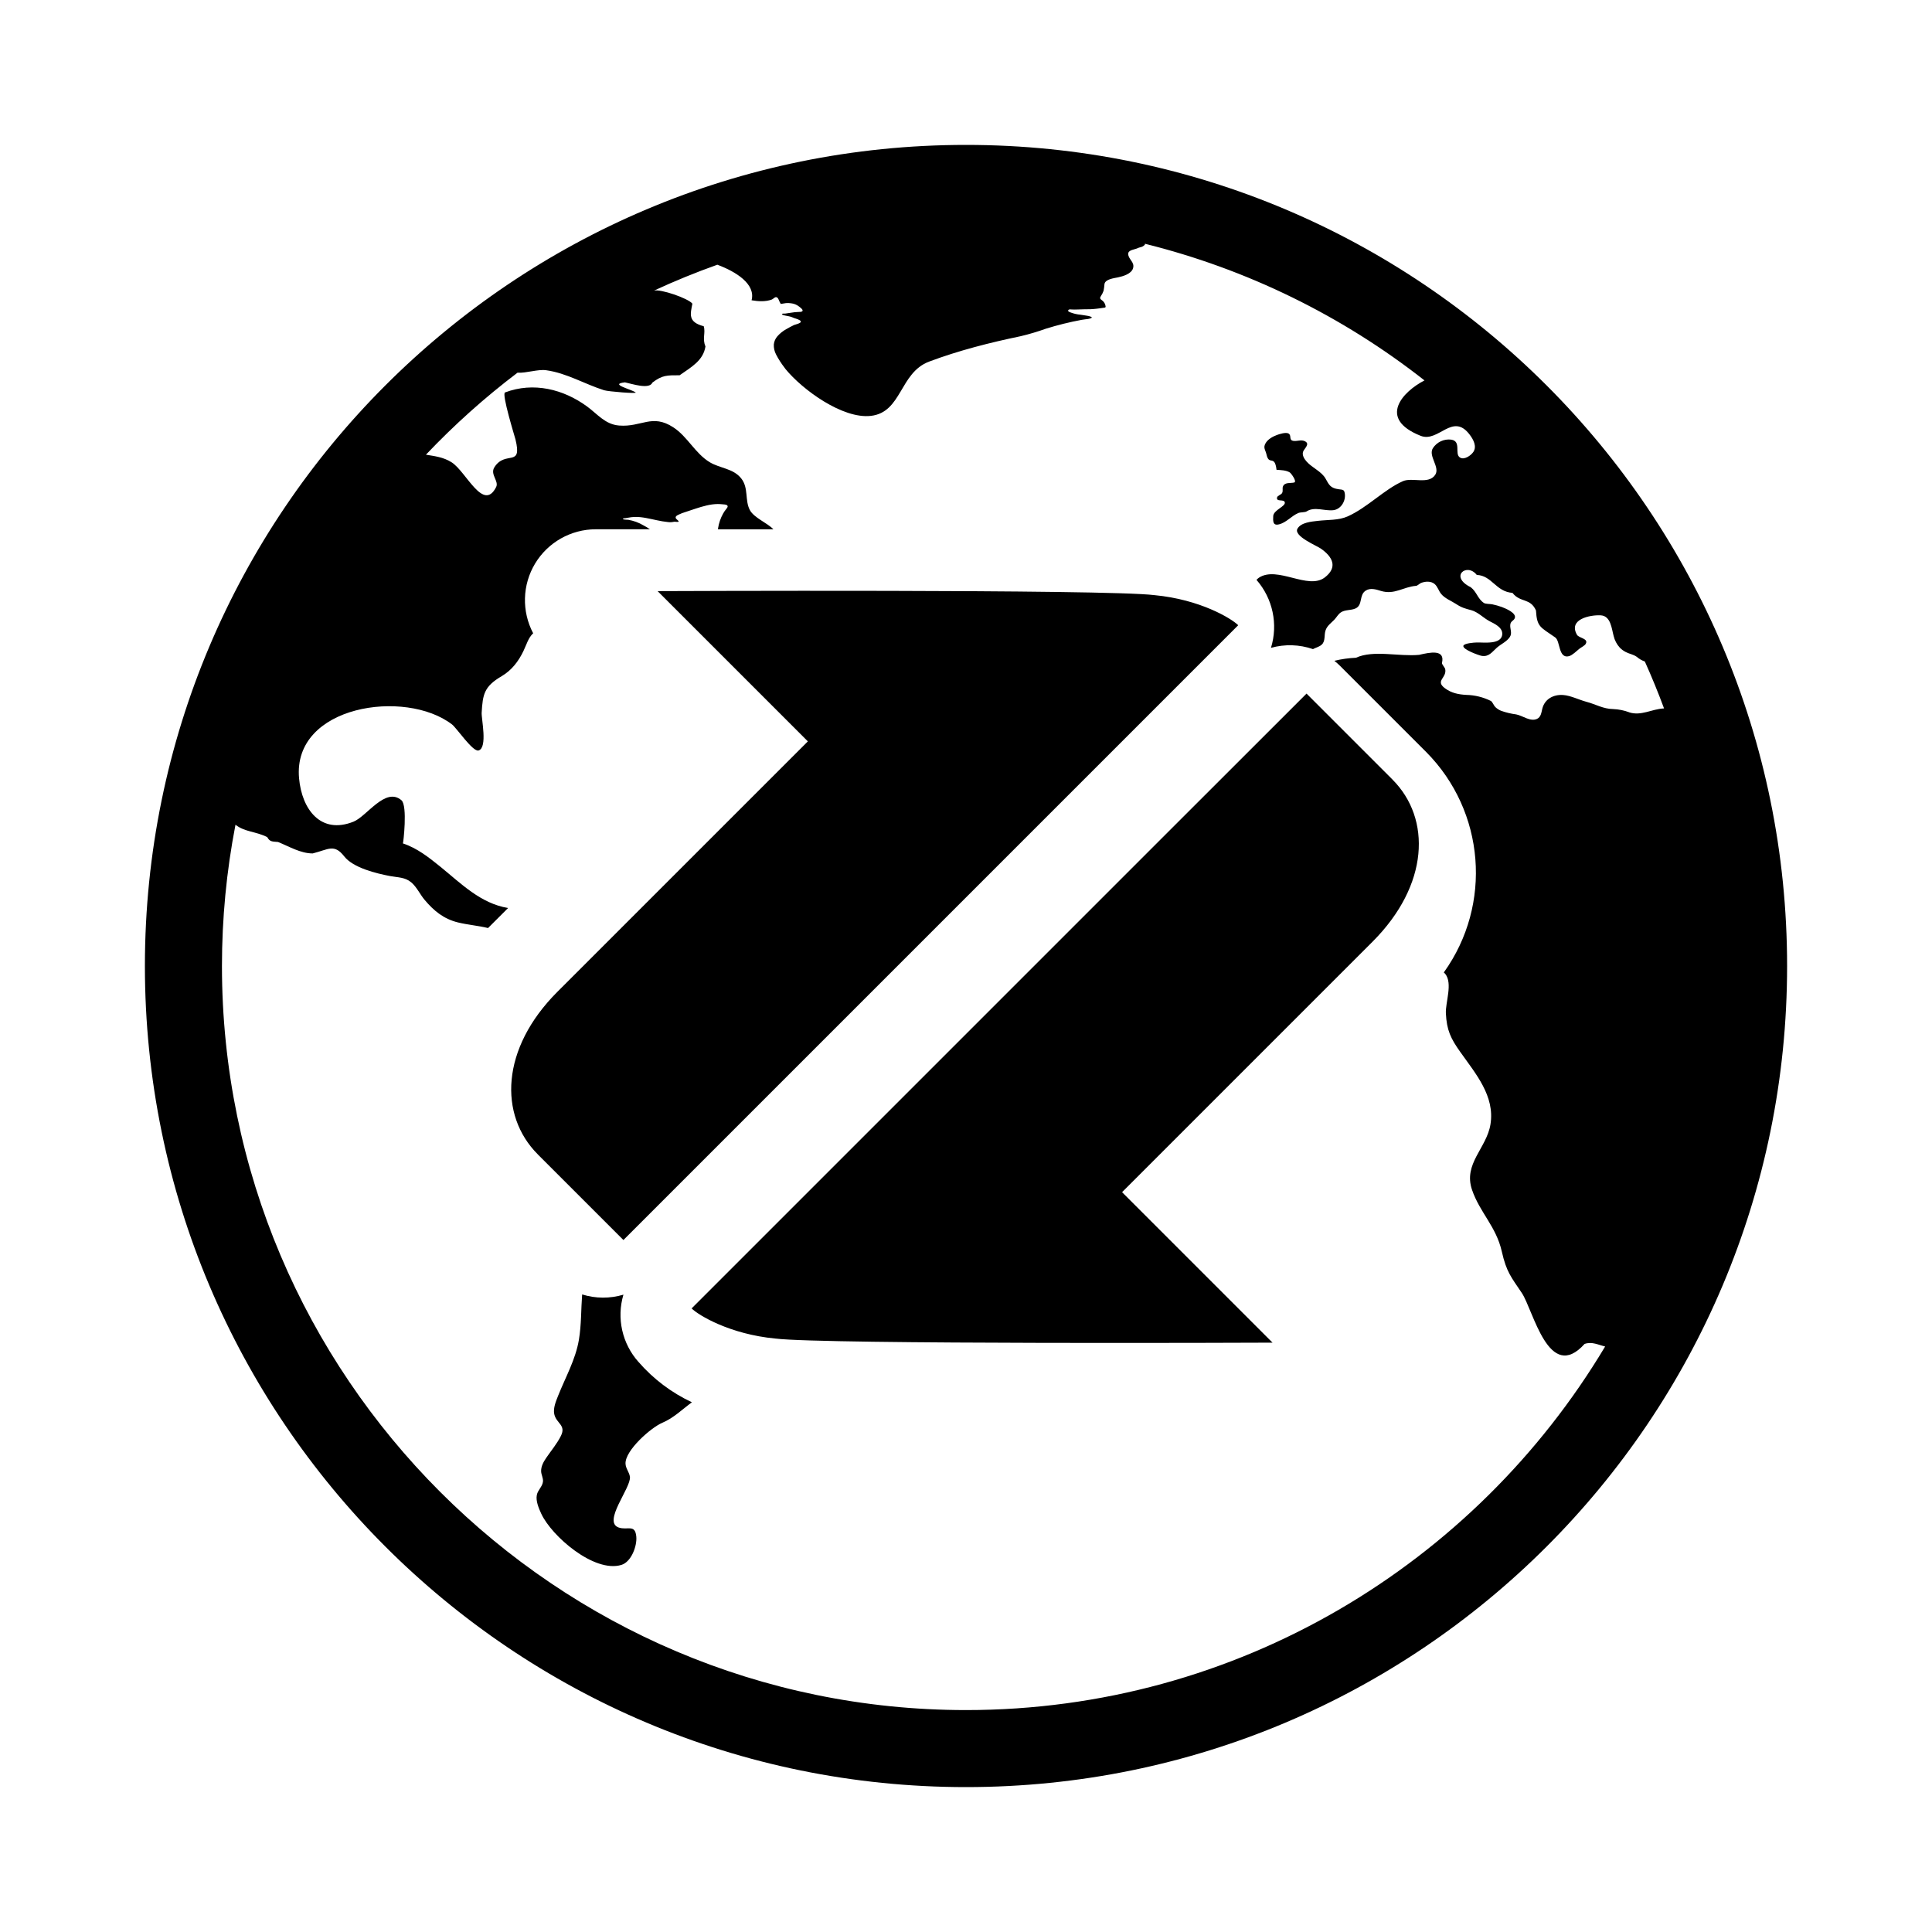
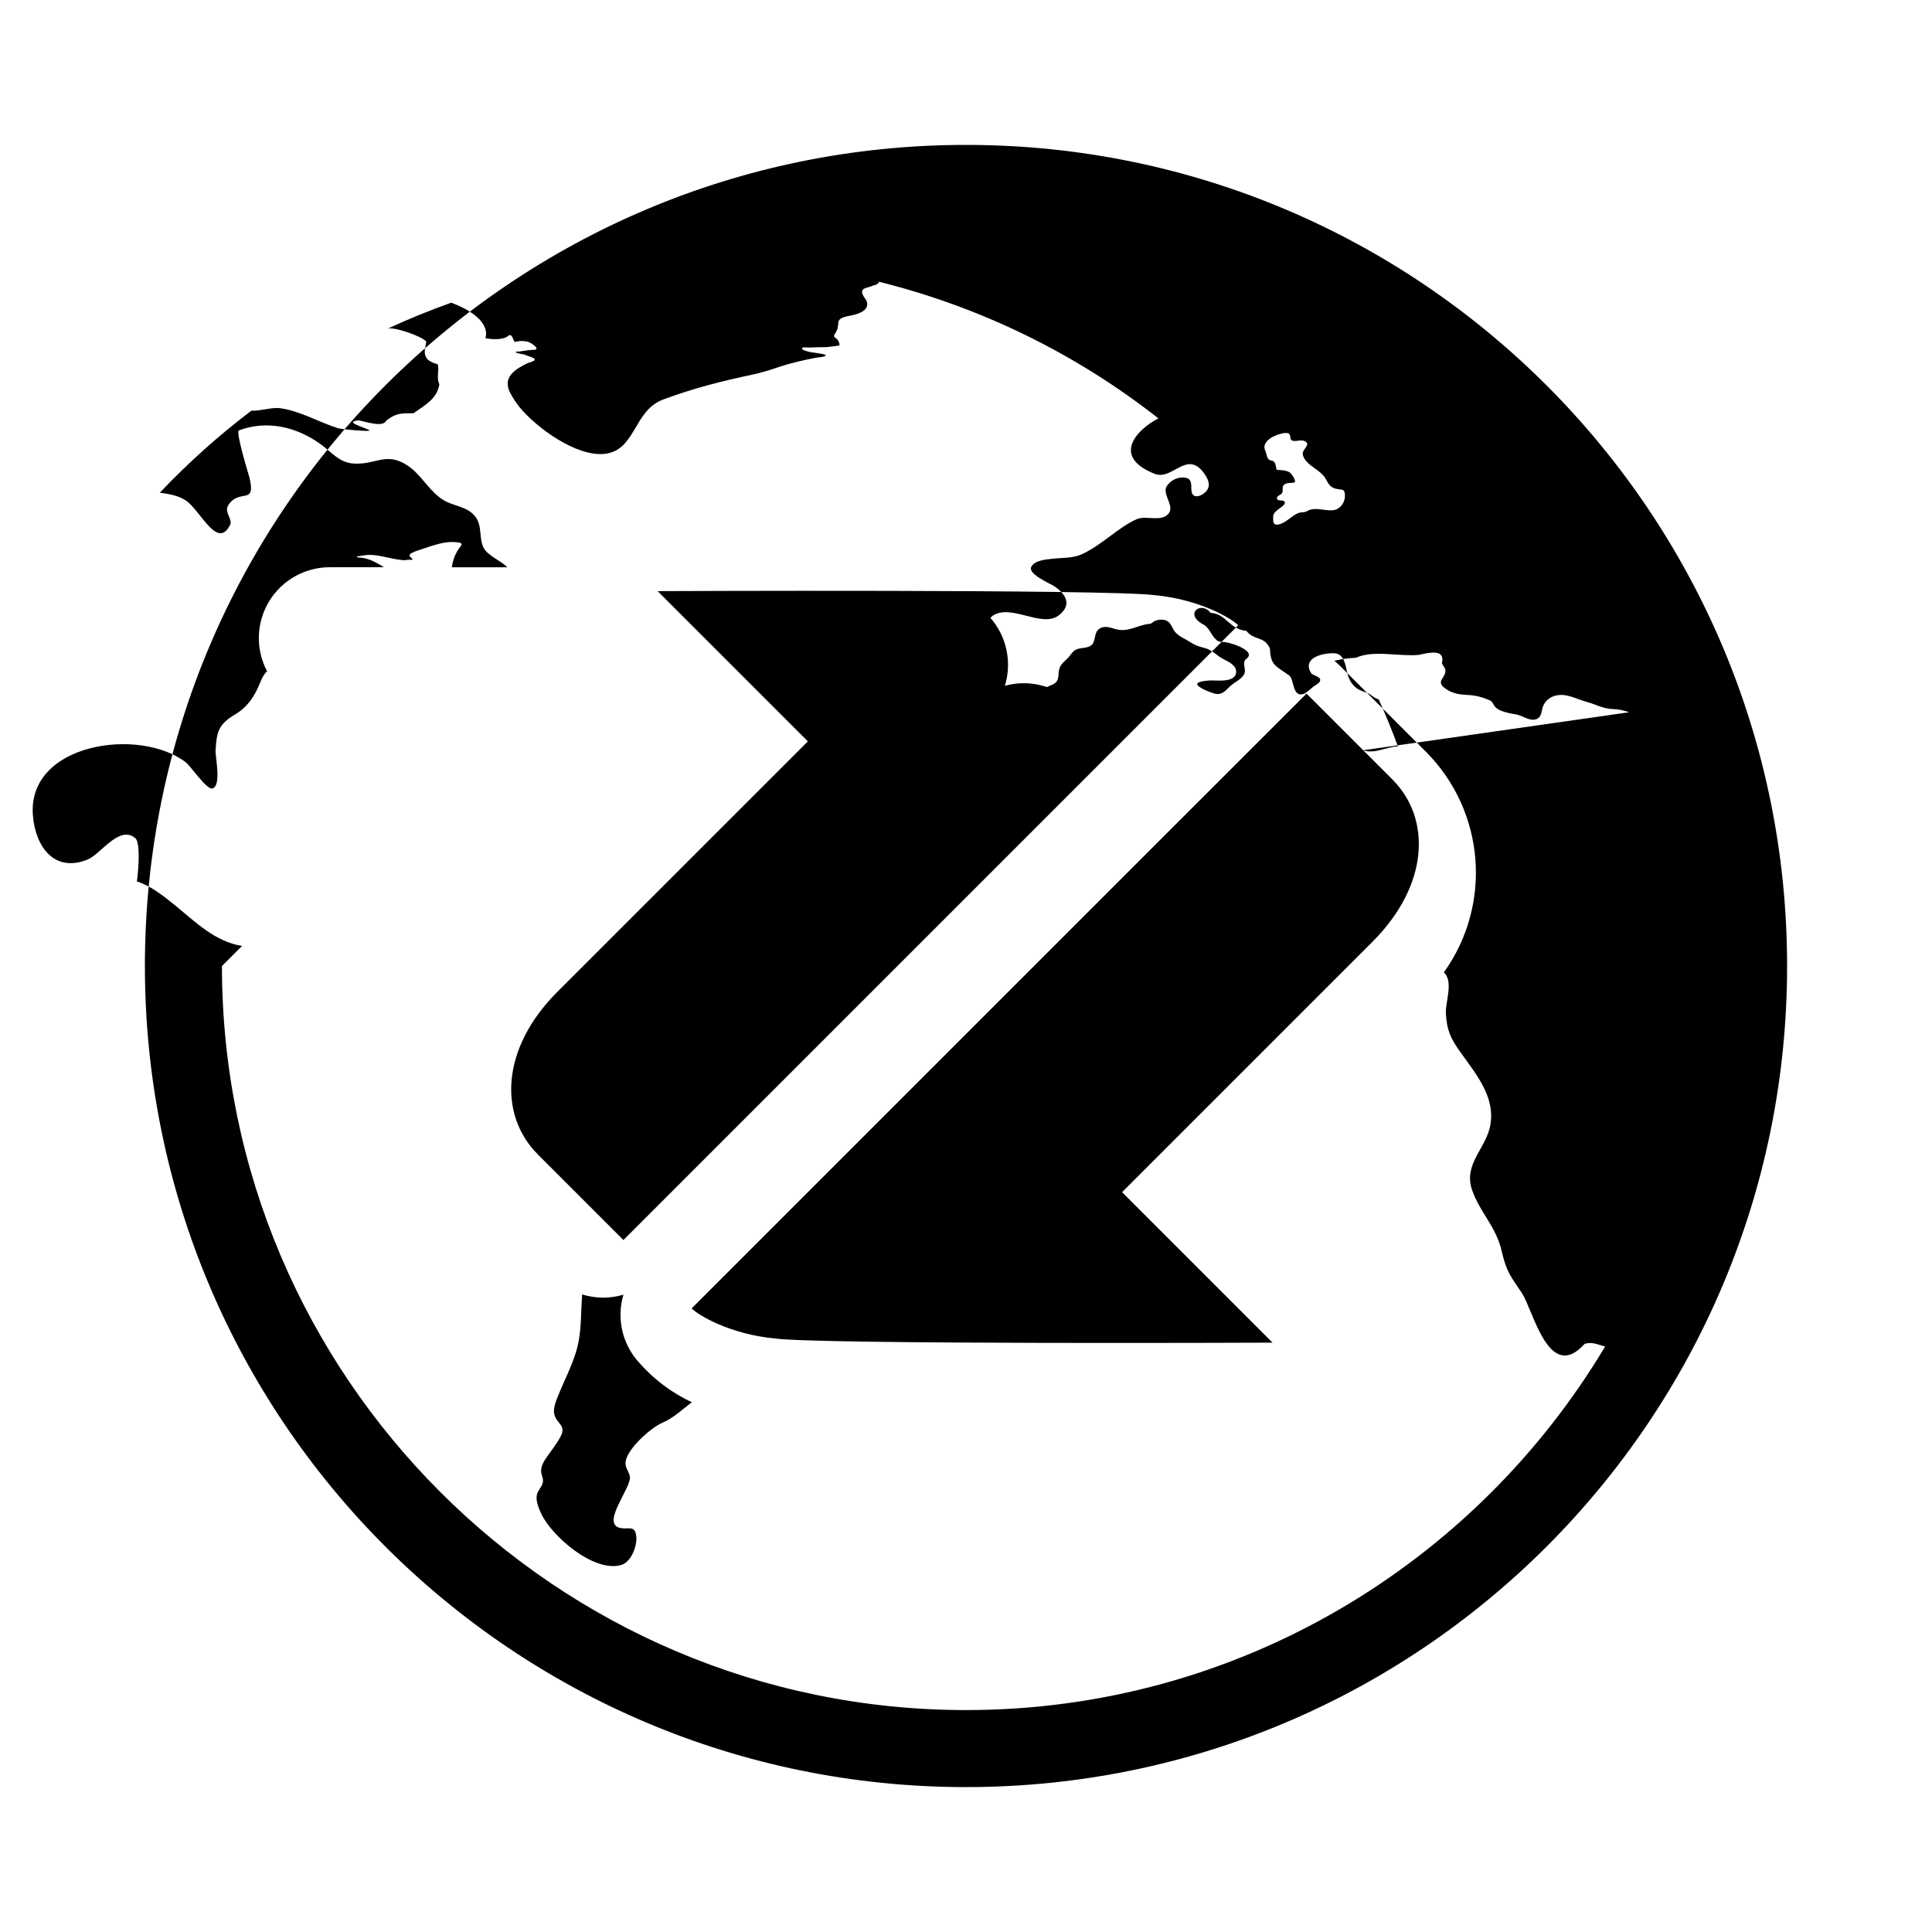
<svg xmlns="http://www.w3.org/2000/svg" width="60" height="60" viewBox="0 0 60 60">
  <g fill="none" fill-rule="evenodd">
    <g fill="#000">
-       <path d="M39.644 14.59c.134.01.295.01.413.083.036.022.234.286.134.312-.114.028-.286-.016-.346.118-.03.067.012.145-.032.214-.032.05-.14.074-.153.133-.031.15.22.038.241.153.024.127-.35.235-.36.425-.007.155-.015.305.18.256.23-.056.386-.262.6-.352.065-.028.209-.017.257-.05.245-.16.565-.005.83-.038.237-.028.395-.29.355-.524-.02-.121-.067-.109-.187-.126-.249-.034-.297-.124-.408-.328-.124-.225-.42-.339-.588-.53-.068-.076-.142-.187-.116-.294.026-.106.25-.258.048-.345-.111-.048-.23.012-.344-.005-.155-.025-.046-.168-.151-.229-.084-.048-.285.018-.364.047-.124.047-.268.125-.341.241-.098.154-.011.217.02.362.079.364.255-.01.312.478zM19.832 42.3c-.51-.569-.688-1.361-.471-2.093-.419.125-.865.123-1.282-.007-.036.471-.022.94-.101 1.41-.104.616-.419 1.166-.647 1.741-.066.167-.157.381-.118.565.063.294.374.336.208.674-.12.243-.304.46-.456.683-.084.123-.162.26-.16.414.002.114.07.214.057.328-.018.155-.16.26-.19.412-.038.185.06.416.136.58.321.697 1.643 1.847 2.489 1.593.31-.093.491-.59.464-.879-.037-.4-.273-.188-.548-.283-.507-.178.388-1.232.35-1.571-.016-.143-.132-.26-.137-.413-.014-.414.793-1.12 1.14-1.267.359-.152.62-.417.922-.638-.633-.297-1.197-.722-1.656-1.25zM30 4.5C15.916 4.5 4.5 15.917 4.5 30S15.916 55.5 30 55.5 55.5 44.083 55.5 30 44.083 4.5 30 4.5zm20.594 17.62c-.157-.059-.323-.092-.49-.099-.319-.004-.539-.148-.836-.226-.23-.061-.492-.196-.727-.211-.299-.02-.567.126-.642.42-.03.118-.04.263-.164.321-.208.098-.447-.1-.646-.138-.16-.021-.317-.058-.47-.112-.067-.027-.129-.068-.182-.118-.043-.042-.09-.165-.138-.189-.236-.117-.495-.181-.759-.187-.243-.013-.463-.056-.663-.204-.322-.239.063-.32.005-.599-.009-.042-.109-.157-.101-.186.107-.437-.37-.334-.708-.255-.629.06-1.42-.16-1.961.09-.227.01-.452.041-.672.095.063.05.123.104.18.161l2.67 2.67c1.83 1.842 2.063 4.737.549 6.847.016.015.032.03.046.047.235.298.002.884.018 1.22.025.527.15.785.45 1.207.474.67 1.077 1.365.935 2.243-.12.744-.852 1.224-.572 2.037.243.707.748 1.133.924 1.914.144.64.296.801.621 1.286.356.53.837 2.816 1.95 1.583.234-.08.424.03.638.08C45.81 48.574 38.426 53.108 30 53.108 17.259 53.107 6.893 42.74 6.893 30c0-1.472.14-2.941.42-4.387.29.229.642.206.987.386.08.147.156.134.335.15.348.14.696.355 1.077.355.489-.123.665-.308.977.09.281.36.999.531 1.42.612.243.046.467.032.662.196.172.145.27.37.414.542.29.344.592.593 1.037.703.304.074.628.1.935.174l.623-.622c-.85-.139-1.456-.755-2.101-1.28-.359-.29-.72-.578-1.166-.726.01.004.151-1.173-.046-1.341-.497-.424-1.073.5-1.489.666-1.013.405-1.603-.378-1.69-1.347-.207-2.272 3.304-2.786 4.75-1.673.146.112.648.862.825.809.288-.088.083-.99.096-1.175.034-.565.07-.81.623-1.134.31-.183.523-.462.676-.784.1-.21.148-.404.3-.547-.36-.682-.338-1.504.06-2.165.398-.66 1.114-1.065 1.886-1.065h1.68c-.033-.021-.065-.044-.098-.064-.034-.021-.07-.04-.106-.059-.144-.085-.303-.143-.467-.171-.04-.005-.078 0-.114-.007-.016-.003-.076-.014-.049-.032.021-.008.043-.012.066-.01l.096-.017c.065-.013.132-.02.2-.023.232-.006.462.056.69.103.112.025.226.044.34.056.06.008.122.006.181-.007.046-.012.162.023.153-.017-.023-.043-.115-.08-.088-.14.018-.04.081-.062.118-.08.05-.023.1-.043.152-.058.23-.073.454-.16.69-.214.111-.027.226-.042.341-.044.049 0 .097.003.145.008.043.005.117.003.15.034.038.035-.007.084-.03.113-.036.044-.068.09-.096.14-.08.142-.133.298-.158.46-.002.009 0 .02-.002.03h1.72c-.188-.2-.596-.352-.729-.595-.164-.305-.033-.689-.27-.986-.247-.311-.655-.31-.973-.5-.455-.272-.694-.799-1.134-1.085-.665-.434-.985 0-1.687-.057-.432-.035-.671-.357-.996-.594-.731-.534-1.662-.768-2.545-.433-.11.042.305 1.378.324 1.455.221.898-.307.328-.652.865-.146.225.147.431.052.618-.399.79-.932-.487-1.386-.771-.257-.161-.523-.189-.794-.234.877-.925 1.828-1.777 2.843-2.546.269.016.636-.112.885-.078.64.087 1.198.43 1.805.622.127.04 1.054.117.978.067-.158-.107-.826-.257-.33-.312.219.046.758.231.854.006.306-.232.45-.226.844-.226.374-.262.733-.458.802-.896-.105-.242.01-.422-.054-.627-.5-.13-.413-.38-.352-.701-.13-.166-.986-.46-1.193-.405.641-.297 1.297-.565 1.968-.804.578.215 1.196.6 1.063 1.104.204.035.433.051.631-.024.045-.018.086-.081.139-.072.058.01.078.103.102.147.013.02.024.041.034.063 0 .002.147-.025.162-.026.051-.004.103-.003.154.005.094.009.183.045.257.105.026.022.128.09.102.135-.02.034-.097.029-.13.03-.039.002-.077.003-.116.008-.065.01-.13.02-.197.028-.057.013-.116.018-.175.016-.09.056.205.066.297.112.075.038.166.048.237.094.123.08-.136.128-.177.147-.084.04-.166.084-.246.131-.103.057-.195.131-.273.22-.061.07-.1.157-.11.25-.006.11.019.22.072.319.073.14.158.273.255.398.012.017.024.035.037.051.524.639 1.77 1.554 2.65 1.453.968-.111.888-1.34 1.81-1.686.92-.345 1.878-.588 2.84-.788.267-.063.53-.142.787-.234.364-.113.734-.205 1.108-.274.063-.013.128-.017.192-.026.02-.003.172-.029.107-.067-.05-.021-.102-.034-.155-.039l-.175-.027c-.11-.01-.217-.034-.32-.074-.024-.012-.075-.023-.067-.058.009-.044.077-.034.108-.031.127.008.258-.006.385-.006.134.003.268-.003.402-.019.064-.01.127-.013.19-.026.032-.006.081.002.078-.043-.008-.064-.037-.123-.083-.168-.022-.021-.051-.034-.071-.057-.03-.035-.015-.057.005-.093.036-.053.065-.11.086-.17.013-.068.022-.137.027-.206.023-.158.31-.185.422-.21.154-.033.412-.107.465-.28.061-.197-.148-.277-.15-.45 0-.125.208-.133.296-.177.076-.038.148-.02.227-.114-.001-.009-.004-.015-.006-.023 3.163.785 6.123 2.232 8.685 4.245-.668.342-1.47 1.183-.12 1.72.557.222.994-.745 1.527-.031.11.146.226.36.11.532-.073.109-.285.262-.42.17-.17-.116.055-.499-.265-.552-.226-.029-.448.075-.572.266-.151.242.23.588.073.827-.206.31-.714.07-1.003.197-.584.258-1.092.813-1.716 1.094-.283.127-.62.102-.923.138-.197.023-.525.048-.636.243-.13.23.589.524.723.617.367.254.54.579.125.898-.52.397-1.47-.369-2.044.007-.028.02-.054.043-.077.068l.004.004c.503.578.672 1.375.446 2.107.43-.12.885-.106 1.307.04.006-.003.011-.008.018-.011.085-.042.182-.064.253-.13.119-.11.068-.297.117-.44.049-.145.164-.222.267-.327.07-.071.121-.172.204-.23.131-.092.314-.06.459-.125.235-.107.104-.412.314-.552.148-.098.325-.039.478.008.42.127.69-.127 1.092-.159.04-.003.108-.071.15-.088.132-.054.31-.065.424.032.094.08.125.214.202.307.118.144.313.214.465.314.172.114.283.142.472.192.206.055.383.248.575.346.15.076.389.186.386.387-.006.353-.595.26-.801.27-.074.002-.38.023-.406.1-.039.115.486.301.567.315.227.038.322-.121.476-.257.13-.113.304-.184.4-.33.082-.124-.004-.258.014-.388.015-.11.105-.11.139-.197.061-.163-.3-.306-.402-.345-.097-.035-.197-.063-.298-.084-.064-.013-.205-.007-.259-.042-.194-.13-.219-.34-.407-.488-.678-.333-.12-.774.185-.383.473.02.588.518 1.109.558.248.315.55.147.73.545.03.521.136.514.6.84.158.112.093.67.428.58.107-.03.232-.16.318-.228.05-.04.167-.097.198-.152.099-.168-.21-.18-.27-.283-.277-.482.4-.622.735-.605.316.016.34.412.404.644.032.133.097.257.189.358.054.056.118.103.187.138.114.059.233.073.34.148.074.064.16.114.252.146.215.477.414.964.597 1.458h-.013c-.366.018-.7.241-1.072.12zm-7.353 2.085l-2.665-2.665-4.374 4.371-6.688 6.688-8.035 8.035c.212.212 1.189.803 2.603.936 1.488.188 15.438.127 15.438.127l-4.673-4.673 7.778-7.778c1.756-1.756 1.834-3.823.616-5.04zM16.701 35.85l2.66 2.66 4.37-4.37 6.688-6.688 8.035-8.035c-.213-.212-1.184-.8-2.598-.934-1.488-.188-15.433-.125-15.433-.125l4.666 4.666-7.781 7.78c-1.756 1.757-1.824 3.828-.606 5.046z" transform="translate(-282 -98) translate(282 98)" />
+       <path d="M39.644 14.59c.134.01.295.01.413.083.036.022.234.286.134.312-.114.028-.286-.016-.346.118-.03.067.012.145-.032.214-.032.05-.14.074-.153.133-.031.15.22.038.241.153.024.127-.35.235-.36.425-.007.155-.015.305.18.256.23-.056.386-.262.6-.352.065-.028.209-.017.257-.05.245-.16.565-.005.83-.038.237-.028.395-.29.355-.524-.02-.121-.067-.109-.187-.126-.249-.034-.297-.124-.408-.328-.124-.225-.42-.339-.588-.53-.068-.076-.142-.187-.116-.294.026-.106.25-.258.048-.345-.111-.048-.23.012-.344-.005-.155-.025-.046-.168-.151-.229-.084-.048-.285.018-.364.047-.124.047-.268.125-.341.241-.098.154-.011.217.02.362.079.364.255-.01.312.478zM19.832 42.3c-.51-.569-.688-1.361-.471-2.093-.419.125-.865.123-1.282-.007-.036.471-.022.94-.101 1.41-.104.616-.419 1.166-.647 1.741-.066.167-.157.381-.118.565.063.294.374.336.208.674-.12.243-.304.46-.456.683-.084.123-.162.26-.16.414.002.114.07.214.057.328-.018.155-.16.26-.19.412-.038.185.06.416.136.58.321.697 1.643 1.847 2.489 1.593.31-.093.491-.59.464-.879-.037-.4-.273-.188-.548-.283-.507-.178.388-1.232.35-1.571-.016-.143-.132-.26-.137-.413-.014-.414.793-1.12 1.14-1.267.359-.152.62-.417.922-.638-.633-.297-1.197-.722-1.656-1.25zM30 4.5C15.916 4.5 4.5 15.917 4.5 30S15.916 55.5 30 55.5 55.5 44.083 55.5 30 44.083 4.5 30 4.5zm20.594 17.62c-.157-.059-.323-.092-.49-.099-.319-.004-.539-.148-.836-.226-.23-.061-.492-.196-.727-.211-.299-.02-.567.126-.642.42-.03.118-.04.263-.164.321-.208.098-.447-.1-.646-.138-.16-.021-.317-.058-.47-.112-.067-.027-.129-.068-.182-.118-.043-.042-.09-.165-.138-.189-.236-.117-.495-.181-.759-.187-.243-.013-.463-.056-.663-.204-.322-.239.063-.32.005-.599-.009-.042-.109-.157-.101-.186.107-.437-.37-.334-.708-.255-.629.06-1.42-.16-1.961.09-.227.01-.452.041-.672.095.063.05.123.104.18.161l2.67 2.67c1.83 1.842 2.063 4.737.549 6.847.016.015.032.03.046.047.235.298.002.884.018 1.22.025.527.15.785.45 1.207.474.67 1.077 1.365.935 2.243-.12.744-.852 1.224-.572 2.037.243.707.748 1.133.924 1.914.144.64.296.801.621 1.286.356.53.837 2.816 1.95 1.583.234-.08.424.03.638.08C45.81 48.574 38.426 53.108 30 53.108 17.259 53.107 6.893 42.74 6.893 30l.623-.622c-.85-.139-1.456-.755-2.101-1.28-.359-.29-.72-.578-1.166-.726.01.004.151-1.173-.046-1.341-.497-.424-1.073.5-1.489.666-1.013.405-1.603-.378-1.69-1.347-.207-2.272 3.304-2.786 4.75-1.673.146.112.648.862.825.809.288-.088.083-.99.096-1.175.034-.565.07-.81.623-1.134.31-.183.523-.462.676-.784.1-.21.148-.404.3-.547-.36-.682-.338-1.504.06-2.165.398-.66 1.114-1.065 1.886-1.065h1.68c-.033-.021-.065-.044-.098-.064-.034-.021-.07-.04-.106-.059-.144-.085-.303-.143-.467-.171-.04-.005-.078 0-.114-.007-.016-.003-.076-.014-.049-.032.021-.008.043-.012.066-.01l.096-.017c.065-.013.132-.02.2-.023.232-.006.462.056.69.103.112.025.226.044.34.056.06.008.122.006.181-.007.046-.012.162.023.153-.017-.023-.043-.115-.08-.088-.14.018-.04.081-.062.118-.08.05-.023.1-.043.152-.058.23-.073.454-.16.69-.214.111-.027.226-.042.341-.044.049 0 .097.003.145.008.043.005.117.003.15.034.038.035-.007.084-.03.113-.036.044-.068.09-.096.14-.08.142-.133.298-.158.46-.002.009 0 .02-.002.03h1.72c-.188-.2-.596-.352-.729-.595-.164-.305-.033-.689-.27-.986-.247-.311-.655-.31-.973-.5-.455-.272-.694-.799-1.134-1.085-.665-.434-.985 0-1.687-.057-.432-.035-.671-.357-.996-.594-.731-.534-1.662-.768-2.545-.433-.11.042.305 1.378.324 1.455.221.898-.307.328-.652.865-.146.225.147.431.052.618-.399.79-.932-.487-1.386-.771-.257-.161-.523-.189-.794-.234.877-.925 1.828-1.777 2.843-2.546.269.016.636-.112.885-.078.64.087 1.198.43 1.805.622.127.04 1.054.117.978.067-.158-.107-.826-.257-.33-.312.219.046.758.231.854.006.306-.232.45-.226.844-.226.374-.262.733-.458.802-.896-.105-.242.01-.422-.054-.627-.5-.13-.413-.38-.352-.701-.13-.166-.986-.46-1.193-.405.641-.297 1.297-.565 1.968-.804.578.215 1.196.6 1.063 1.104.204.035.433.051.631-.024.045-.018.086-.081.139-.072.058.01.078.103.102.147.013.02.024.041.034.063 0 .002.147-.025.162-.026.051-.004.103-.003.154.005.094.009.183.045.257.105.026.022.128.09.102.135-.02.034-.097.029-.13.03-.039.002-.077.003-.116.008-.065.01-.13.02-.197.028-.057.013-.116.018-.175.016-.09.056.205.066.297.112.075.038.166.048.237.094.123.08-.136.128-.177.147-.084.04-.166.084-.246.131-.103.057-.195.131-.273.22-.061.07-.1.157-.11.25-.006.11.019.22.072.319.073.14.158.273.255.398.012.017.024.035.037.051.524.639 1.77 1.554 2.65 1.453.968-.111.888-1.34 1.81-1.686.92-.345 1.878-.588 2.84-.788.267-.063.53-.142.787-.234.364-.113.734-.205 1.108-.274.063-.013.128-.017.192-.026.02-.003.172-.029.107-.067-.05-.021-.102-.034-.155-.039l-.175-.027c-.11-.01-.217-.034-.32-.074-.024-.012-.075-.023-.067-.058.009-.044.077-.034.108-.031.127.008.258-.006.385-.006.134.003.268-.003.402-.019.064-.01.127-.013.19-.026.032-.006.081.002.078-.043-.008-.064-.037-.123-.083-.168-.022-.021-.051-.034-.071-.057-.03-.035-.015-.057.005-.093.036-.053.065-.11.086-.17.013-.068.022-.137.027-.206.023-.158.31-.185.422-.21.154-.033.412-.107.465-.28.061-.197-.148-.277-.15-.45 0-.125.208-.133.296-.177.076-.038.148-.02.227-.114-.001-.009-.004-.015-.006-.023 3.163.785 6.123 2.232 8.685 4.245-.668.342-1.47 1.183-.12 1.72.557.222.994-.745 1.527-.031.11.146.226.36.11.532-.073.109-.285.262-.42.17-.17-.116.055-.499-.265-.552-.226-.029-.448.075-.572.266-.151.242.23.588.073.827-.206.31-.714.07-1.003.197-.584.258-1.092.813-1.716 1.094-.283.127-.62.102-.923.138-.197.023-.525.048-.636.243-.13.23.589.524.723.617.367.254.54.579.125.898-.52.397-1.47-.369-2.044.007-.028.02-.054.043-.077.068l.004.004c.503.578.672 1.375.446 2.107.43-.12.885-.106 1.307.04.006-.003.011-.008.018-.011.085-.042.182-.064.253-.13.119-.11.068-.297.117-.44.049-.145.164-.222.267-.327.07-.071.121-.172.204-.23.131-.092.314-.06.459-.125.235-.107.104-.412.314-.552.148-.098.325-.039.478.008.42.127.69-.127 1.092-.159.04-.003.108-.071.15-.088.132-.054.31-.065.424.032.094.08.125.214.202.307.118.144.313.214.465.314.172.114.283.142.472.192.206.055.383.248.575.346.15.076.389.186.386.387-.006.353-.595.26-.801.27-.074.002-.38.023-.406.1-.039.115.486.301.567.315.227.038.322-.121.476-.257.13-.113.304-.184.4-.33.082-.124-.004-.258.014-.388.015-.11.105-.11.139-.197.061-.163-.3-.306-.402-.345-.097-.035-.197-.063-.298-.084-.064-.013-.205-.007-.259-.042-.194-.13-.219-.34-.407-.488-.678-.333-.12-.774.185-.383.473.02.588.518 1.109.558.248.315.55.147.73.545.03.521.136.514.6.84.158.112.093.67.428.58.107-.03.232-.16.318-.228.05-.04.167-.097.198-.152.099-.168-.21-.18-.27-.283-.277-.482.4-.622.735-.605.316.016.34.412.404.644.032.133.097.257.189.358.054.056.118.103.187.138.114.059.233.073.34.148.074.064.16.114.252.146.215.477.414.964.597 1.458h-.013c-.366.018-.7.241-1.072.12zm-7.353 2.085l-2.665-2.665-4.374 4.371-6.688 6.688-8.035 8.035c.212.212 1.189.803 2.603.936 1.488.188 15.438.127 15.438.127l-4.673-4.673 7.778-7.778c1.756-1.756 1.834-3.823.616-5.04zM16.701 35.85l2.66 2.66 4.37-4.37 6.688-6.688 8.035-8.035c-.213-.212-1.184-.8-2.598-.934-1.488-.188-15.433-.125-15.433-.125l4.666 4.666-7.781 7.78c-1.756 1.757-1.824 3.828-.606 5.046z" transform="translate(-282 -98) translate(282 98)" />
    </g>
  </g>
</svg>